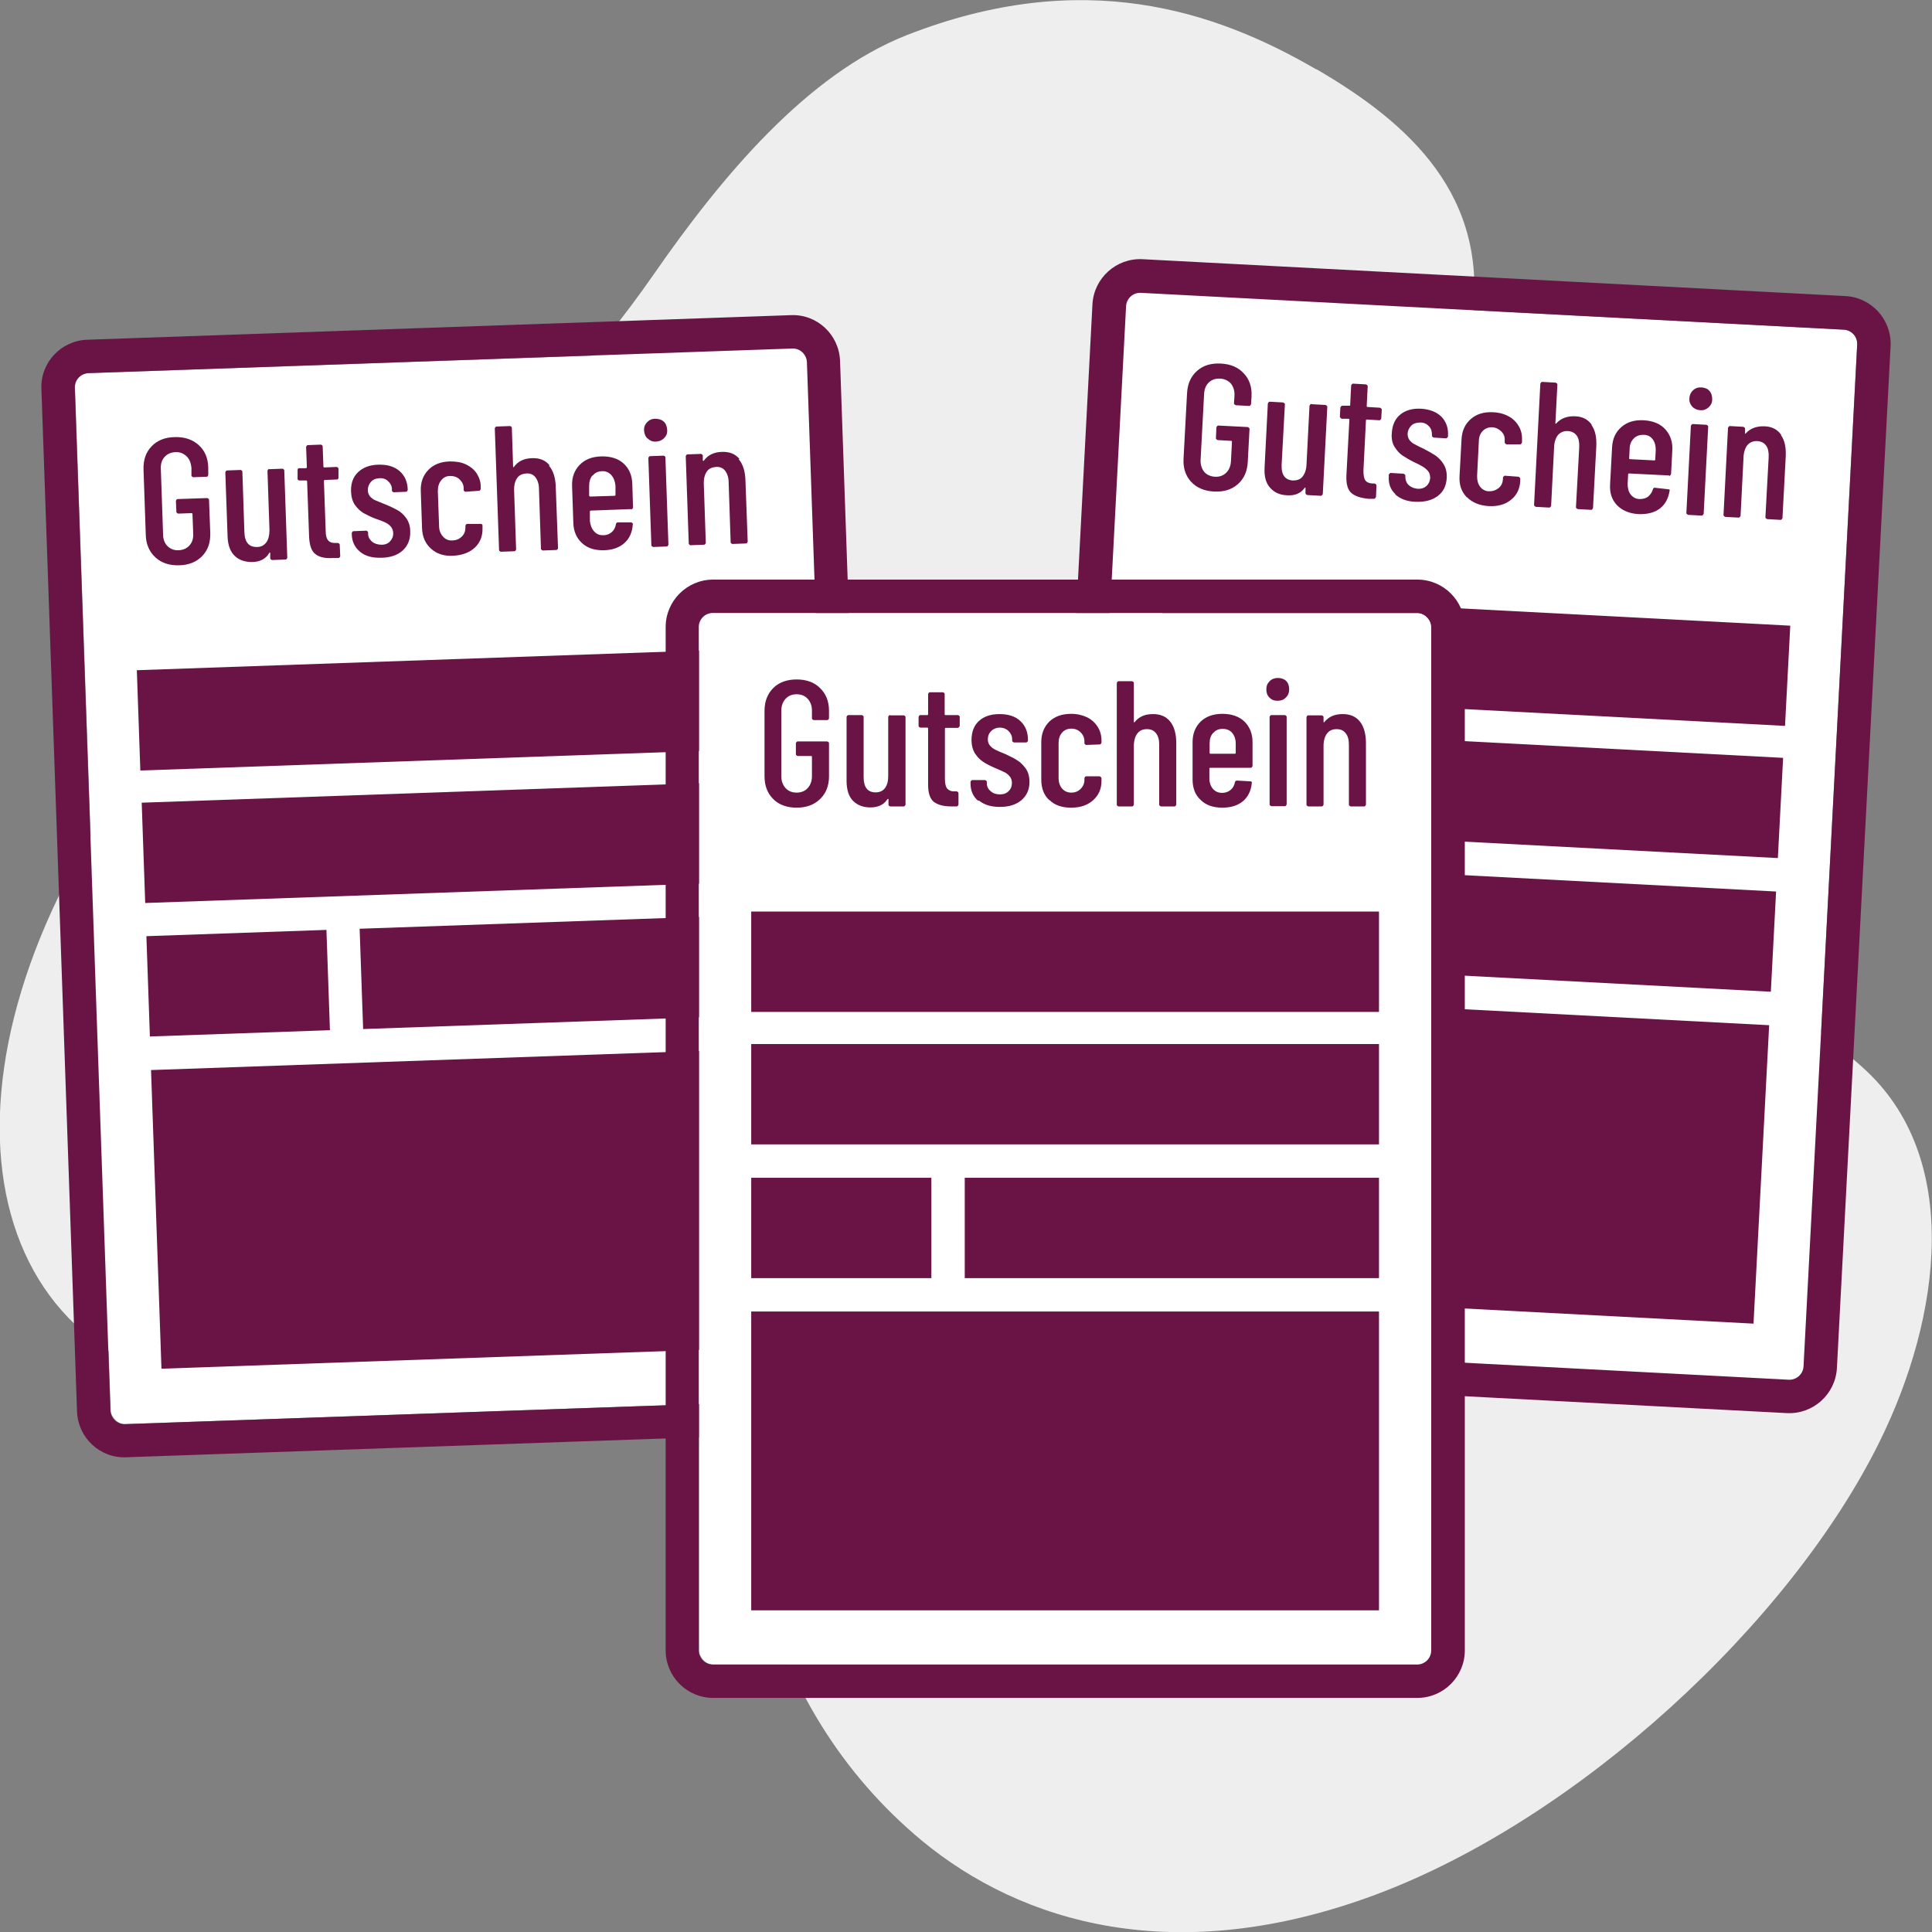
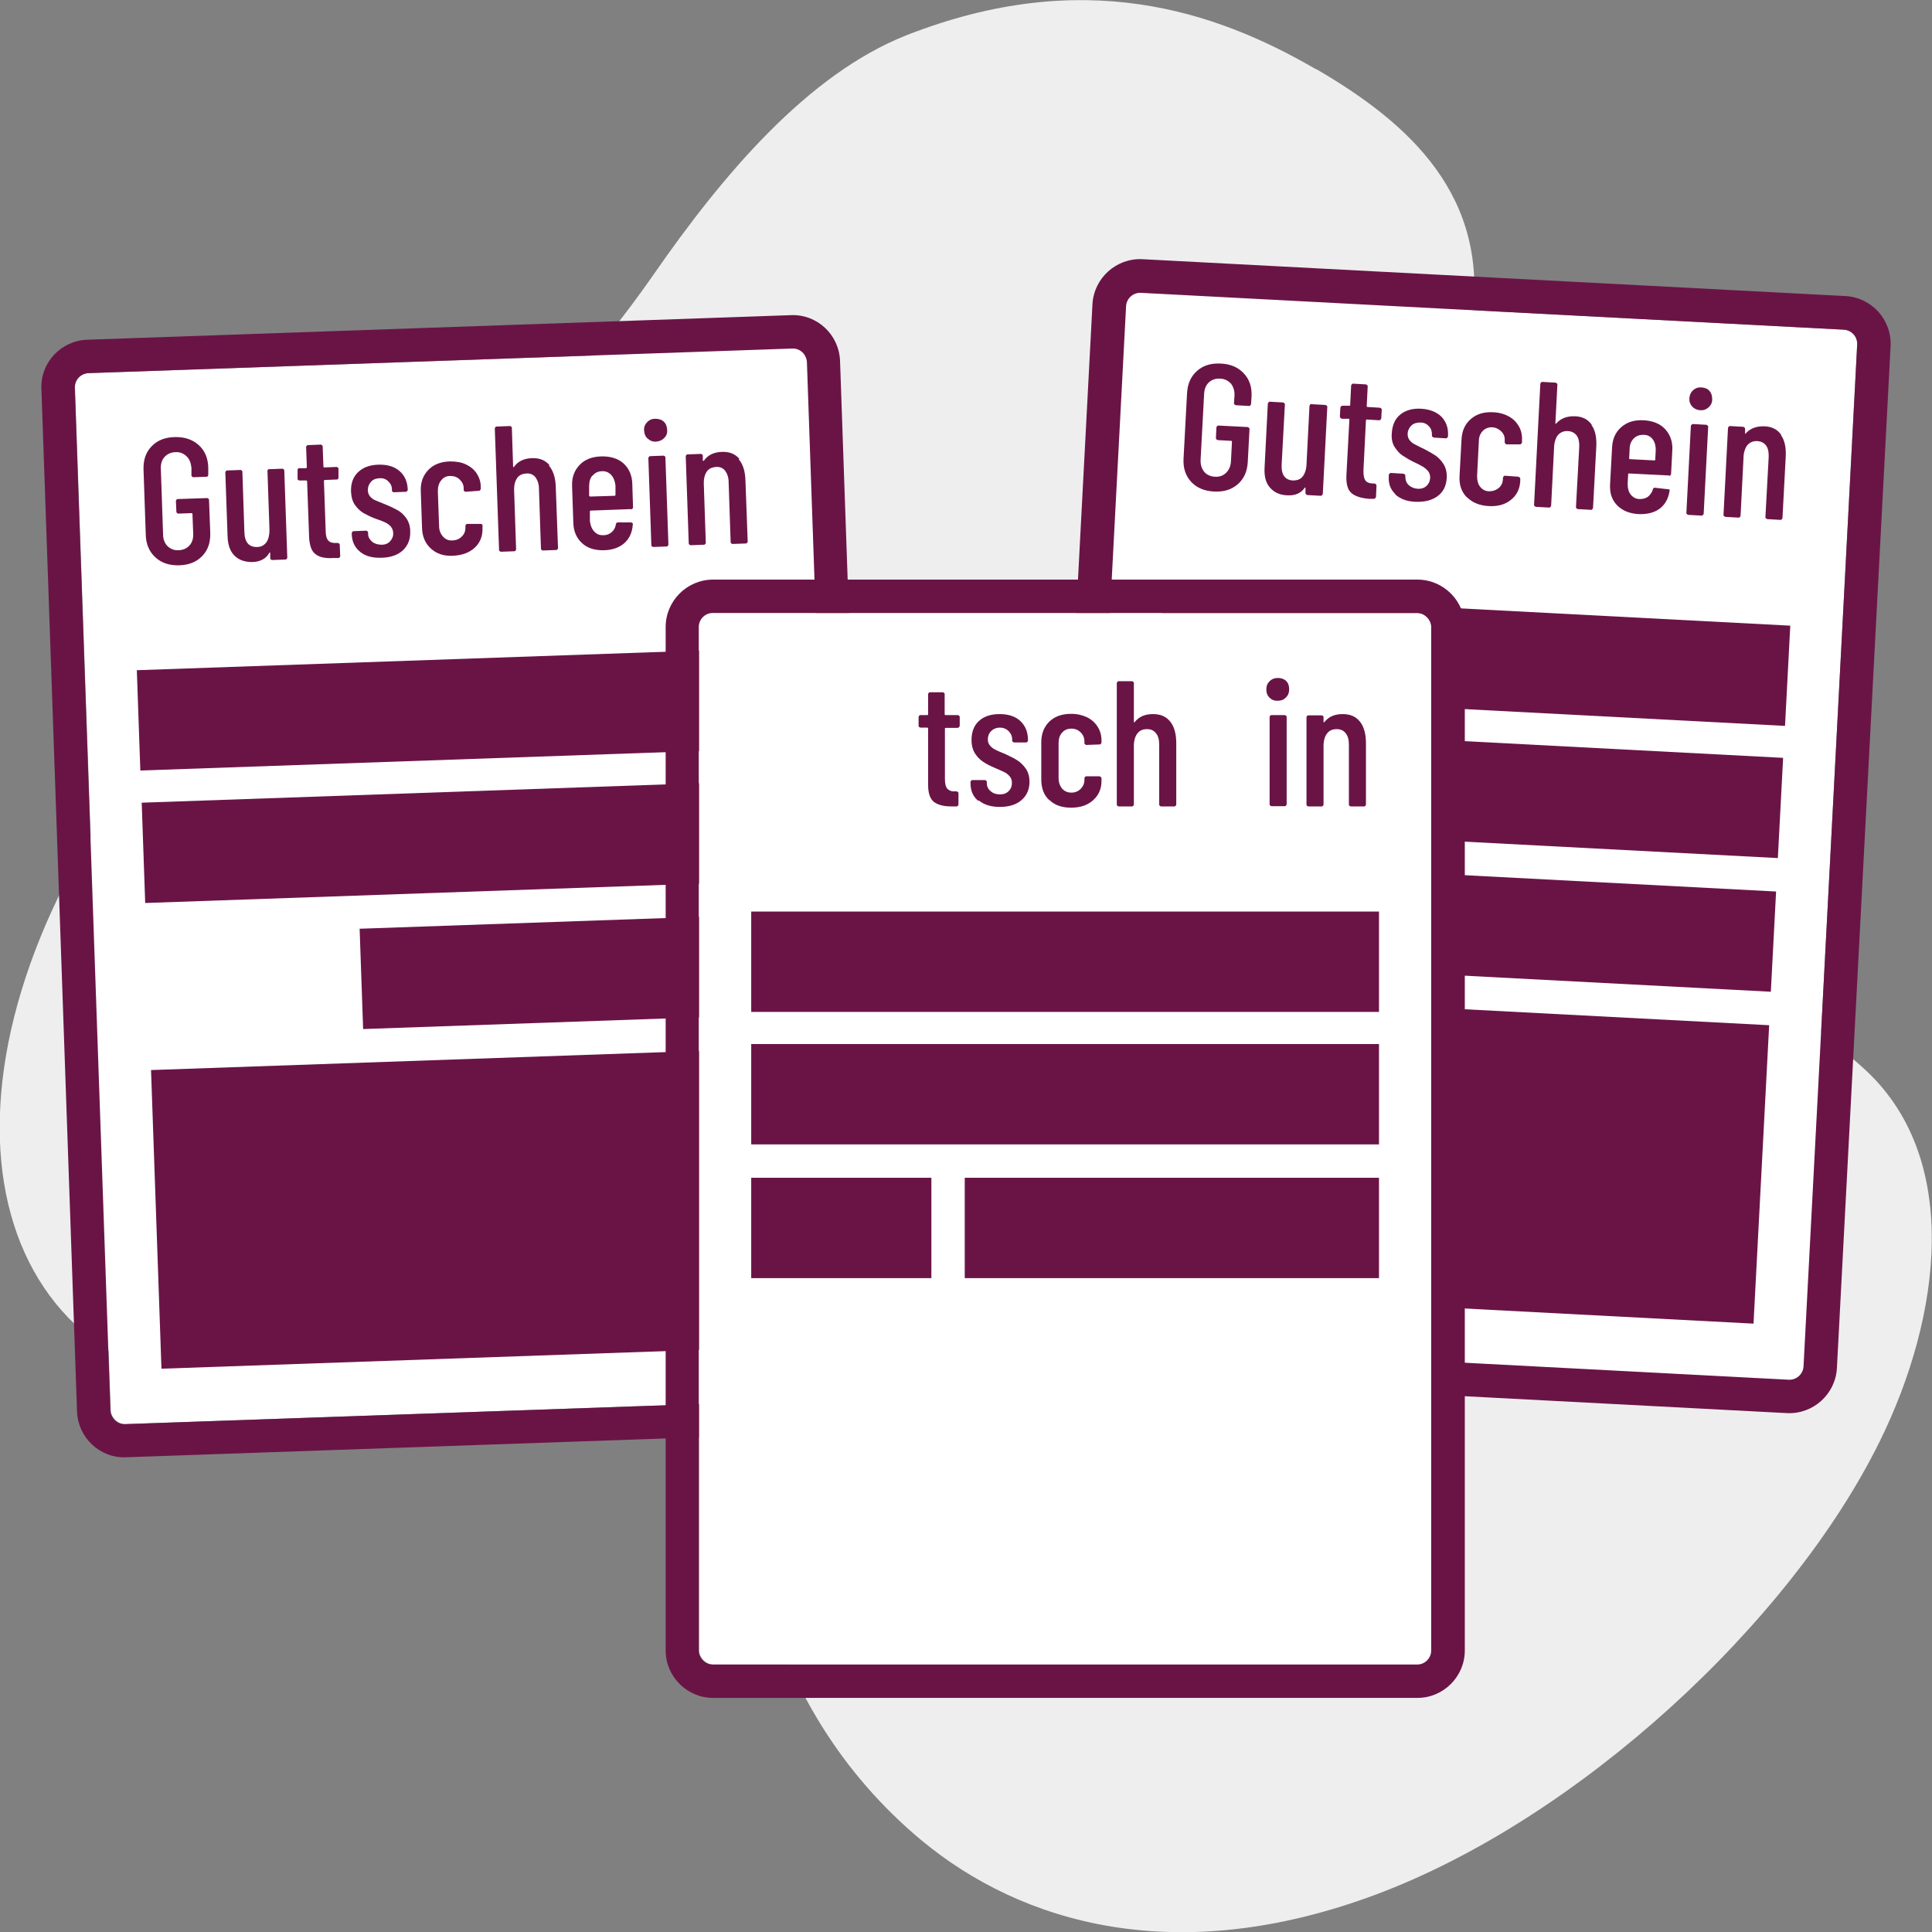
<svg xmlns="http://www.w3.org/2000/svg" id="Ebene_2" data-name="Ebene 2" width="77" height="77" viewBox="0 0 77 77">
  <rect x="0" y="0" width="77" height="77" fill="#808080" stroke="none" />
  <defs>
    <style>
      .cls-1 {
        fill: #fff;
      }

      .cls-2 {
        fill: #6a1446;
      }

      .cls-3 {
        fill: #eee;
      }
    </style>
  </defs>
  <g id="Ebene_1-2" data-name="Ebene 1">
    <g>
      <path class="cls-3" d="M52.47,2.76c3.64,2.12,6.95,5.03,6.18,10.15-.74,4.91,2,10.33,3.91,14.47,1.45,3.15,3.2,6.16,5.23,8.98,1.9,2.65,4.07,4.07,6.42,6.16,4.03,3.57,3.15,9.97.71,14.92-3.58,7.27-12.05,15.07-20.09,18.07-7.96,2.97-14.12,1.14-18.1-2.16-3.15-2.62-5.34-6.13-6.43-10.33-.66-2.56-.97-5.45-2.95-6.99-3.61-2.8-11.41-.34-17.21-.54-10.8-.37-13.5-11.75-5.59-23.62,1.33-1.99,2.93-4,4.9-5.74,2.31-2.03,4.97-3.55,7.39-5.45.17-.14.35-.28.52-.42,3.43-2.77,6.38-5.99,8.69-9.32,2.74-3.95,6.13-7.98,10.09-9.54,7-2.74,12.27-.99,16.31,1.36Z" />
      <g>
        <g>
          <g>
            <rect class="cls-1" x="3.69" y="14.37" width="29.19" height="41.91" rx=".56" ry=".56" transform="translate(-1.22 .66) rotate(-2)" />
            <path class="cls-2" d="M31.53,12.56l-28.06.98c-1.04.04-1.86.91-1.82,1.95l1.42,40.77c.04,1.04.91,1.86,1.95,1.82l28.06-.98c1.04-.04,1.86-.91,1.82-1.95l-1.42-40.77c-.04-1.04-.91-1.86-1.95-1.82ZM33.58,55.2c.01.31-.23.56-.54.58l-28.06.98c-.31.01-.56-.23-.58-.54L2.98,15.45c-.01-.31.23-.56.54-.58l28.06-.98c.31-.01.56.23.58.54l1.42,40.77Z" />
          </g>
          <g>
            <path class="cls-2" d="M6.19,22.21c-.24-.22-.37-.52-.38-.89l-.09-2.61c-.01-.38.09-.68.32-.92s.53-.36.92-.37.7.09.95.31c.25.22.38.52.39.9v.3s-.01.07-.06.07l-.54.02s-.07-.02-.07-.07v-.31c-.02-.19-.08-.35-.2-.46-.12-.11-.26-.17-.44-.16s-.32.07-.43.19c-.11.12-.16.28-.15.48l.09,2.62c0,.19.07.35.18.46.12.11.26.17.44.16s.32-.07.43-.19.16-.28.15-.48l-.03-.78s-.01-.03-.03-.03l-.54.02s-.07-.02-.07-.07l-.02-.44s.02-.07.07-.07l1.18-.04s.07.02.07.07l.05,1.32c.01.38-.09.68-.32.92-.23.24-.54.36-.92.37s-.7-.09-.94-.31Z" />
            <path class="cls-2" d="M10.72,18.7l.54-.02s.07.02.07.07l.12,3.48s-.02.07-.07.07l-.54.02s-.07-.02-.07-.07v-.21s-.01-.02-.02-.02c0,0-.02,0-.02.02-.13.23-.36.35-.67.36-.29,0-.52-.07-.7-.24s-.28-.43-.29-.79l-.09-2.55s.02-.07.07-.07l.54-.02s.07.02.07.07l.08,2.4c.01.41.18.61.51.6.16,0,.28-.07.37-.19.08-.12.12-.28.12-.49l-.08-2.36s.02-.07.07-.07Z" />
            <path class="cls-2" d="M13.44,19.11l-.5.02s-.03.01-.03.03l.07,2c0,.19.04.32.11.39.07.07.17.1.32.09h.06s.07.02.07.07l.02.46s-.02.07-.07.07h-.22c-.3.02-.54-.03-.69-.15-.16-.11-.24-.34-.26-.67l-.08-2.24s-.01-.03-.03-.03h-.28s-.07-.01-.07-.06v-.36s0-.07.06-.07h.28s.03-.02.03-.04l-.03-.81s.02-.07.07-.07l.52-.02s.07.02.07.07l.03.81s.01.03.03.03l.5-.02s.07.02.07.07v.36s0,.07-.06.07Z" />
            <path class="cls-2" d="M14.35,21.99c-.21-.17-.32-.4-.33-.69v-.06s.02-.07.07-.07l.51-.02s.07.02.07.07v.05c0,.13.06.23.16.32.1.08.23.12.38.12s.26-.05.34-.14.13-.2.12-.33c0-.1-.04-.19-.1-.26-.06-.07-.14-.12-.22-.16s-.21-.09-.39-.15c-.19-.07-.34-.15-.47-.22-.12-.07-.24-.18-.34-.32s-.15-.32-.16-.54c-.01-.32.08-.58.28-.77.2-.19.46-.29.81-.3s.63.07.84.25c.21.18.32.43.33.74v.02s-.02.07-.07.07l-.49.02s-.07-.02-.07-.07v-.05c0-.13-.06-.24-.15-.32-.09-.09-.21-.13-.35-.12s-.26.05-.34.15c-.08.09-.12.2-.12.33,0,.1.04.18.09.25.06.06.13.12.21.15s.21.09.39.16c.2.08.36.16.49.23.13.07.25.18.35.32.1.14.16.32.16.53.01.31-.09.56-.29.75s-.49.29-.85.3-.64-.06-.85-.23Z" />
            <path class="cls-2" d="M17.17,21.86c-.22-.2-.34-.47-.35-.82l-.05-1.48c-.01-.34.09-.61.3-.83.21-.22.5-.33.86-.34.24,0,.46.03.64.12.19.09.33.21.43.36.1.16.16.33.16.53v.09s-.02.07-.07.07l-.54.04s-.07-.02-.07-.07v-.07c0-.14-.06-.25-.16-.35s-.23-.14-.38-.14-.27.06-.36.18c-.09.11-.13.25-.13.43l.05,1.39c0,.17.06.31.16.42.1.11.22.16.38.15s.27-.06.37-.16.14-.22.14-.36v-.07s.02-.07.07-.07h.54s.07,0,.07.06v.11c.01.31-.09.57-.3.77-.21.2-.5.31-.87.33s-.66-.08-.88-.28Z" />
            <path class="cls-2" d="M21.88,18.56c.17.2.26.48.27.85l.09,2.44s-.02.07-.07.07l-.54.02s-.07-.02-.07-.07l-.08-2.39c0-.2-.06-.35-.14-.46-.09-.11-.21-.16-.36-.15s-.28.06-.36.17c-.08.11-.13.26-.13.46,0,.03,0,.04,0,.04l.08,2.36s-.02.07-.07.07l-.54.02s-.07-.02-.07-.07l-.17-4.85s.02-.07.07-.07l.54-.02s.07.02.07.07l.05,1.55s0,.02.01.02c0,0,.02,0,.03-.02.16-.22.4-.33.71-.34s.53.08.7.28Z" />
            <path class="cls-2" d="M25.15,20.29l-1.61.06s-.03.01-.03.03v.38c.02.17.07.31.17.42.1.11.22.16.38.15.13,0,.24-.05.33-.13.09-.08.14-.19.16-.32.01-.04.04-.06.08-.06h.53s.04.02.05.03c.01.01.02.03.01.05-.02.31-.13.56-.33.74-.2.18-.47.28-.81.29-.37.01-.66-.08-.88-.28-.22-.2-.34-.47-.35-.81l-.05-1.48c-.01-.34.09-.61.3-.83.21-.22.5-.33.86-.34s.67.08.89.28c.22.2.34.47.35.81l.03.95s-.02.07-.07.07ZM23.61,18.95c-.09.11-.13.25-.13.43v.38s.02.03.04.03l.98-.03s.03-.01.03-.03v-.38c-.02-.17-.07-.31-.17-.42s-.23-.16-.38-.15-.27.06-.36.18Z" />
            <path class="cls-2" d="M25.81,17.48c-.09-.08-.13-.19-.14-.32s.03-.24.12-.33c.08-.09.19-.14.32-.14s.25.03.34.11c.09.08.13.19.14.33s-.03.24-.12.33-.19.13-.32.14-.24-.03-.33-.12ZM25.96,21.73l-.12-3.48s.02-.07.07-.07l.54-.02s.07.02.07.07l.12,3.48s-.02.07-.07.07l-.54.02s-.07-.02-.07-.07Z" />
            <path class="cls-2" d="M29.44,18.3c.17.2.26.48.27.85l.09,2.44s-.02.07-.07.07l-.54.02s-.07-.02-.07-.07l-.08-2.39c0-.2-.06-.35-.14-.46-.09-.11-.21-.16-.36-.15s-.28.06-.36.17c-.08.11-.13.26-.13.46,0,.03,0,.04,0,.04l.08,2.36s-.02.07-.07.07l-.54.02s-.07-.02-.07-.07l-.12-3.48s.02-.07.07-.07l.54-.02s.07.02.07.07v.19s.01.02.02.02c0,0,.02,0,.03-.02.16-.22.4-.33.71-.34s.53.08.7.28Z" />
          </g>
          <rect class="cls-2" x="5.52" y="26.27" width="25.02" height="4" transform="translate(-.98 .65) rotate(-2)" />
          <rect class="cls-2" x="5.71" y="31.55" width="25.02" height="4" transform="translate(-1.16 .66) rotate(-2)" />
-           <rect class="cls-2" x="5.9" y="37.19" width="7.18" height="4" transform="translate(-1.36 .35) rotate(-2)" />
          <rect class="cls-2" x="14.4" y="36.73" width="16.51" height="4" transform="translate(-1.34 .81) rotate(-2)" />
          <rect class="cls-2" x="6.22" y="42.21" width="25.02" height="11.91" transform="translate(-1.67 .68) rotate(-2)" />
        </g>
        <g>
          <g>
            <rect class="cls-1" x="37.42" y="18.73" width="41.91" height="29.19" rx=".56" ry=".56" transform="translate(22.04 89.88) rotate(-87)" />
            <path class="cls-2" d="M73.56,11.8l-28.03-1.47c-1.04-.05-1.93.75-1.99,1.79l-2.14,40.74c-.05,1.04.75,1.93,1.79,1.99l28.03,1.47c1.04.05,1.93-.75,1.99-1.79l2.14-40.74c.05-1.04-.75-1.93-1.79-1.99ZM71.88,54.46c-.02.31-.28.54-.58.53l-28.03-1.47c-.31-.02-.54-.28-.53-.58l2.14-40.74c.02-.31.28-.54.58-.53l28.03,1.47c.31.02.54.28.53.58l-2.14,40.74Z" />
          </g>
          <g>
            <path class="cls-2" d="M47.47,19.2c-.22-.24-.32-.55-.3-.92l.14-2.61c.02-.37.15-.67.4-.89s.56-.31.95-.29.69.15.91.39c.23.24.33.55.31.93l-.02.3s-.03.07-.07.07l-.54-.03s-.07-.03-.07-.07l.02-.31c.01-.19-.04-.35-.14-.48-.11-.12-.25-.19-.43-.2s-.33.04-.45.15c-.12.11-.18.27-.19.46l-.14,2.62c-.01.19.04.35.14.48.1.12.25.19.43.2s.33-.04.45-.16.18-.27.19-.46l.04-.78s0-.03-.03-.03l-.54-.03s-.07-.03-.07-.07l.02-.44s.03-.07.07-.07l1.18.06s.07.03.07.07l-.07,1.32c-.02.38-.15.67-.4.89-.25.22-.57.31-.95.29s-.69-.15-.91-.39Z" />
            <path class="cls-2" d="M52.29,16.11l.54.03s.07.03.07.07l-.18,3.48s-.03.07-.08.07l-.54-.03s-.07-.03-.07-.07v-.21s0-.02,0-.02c0,0-.02,0-.03.01-.15.22-.39.32-.7.3-.29-.01-.51-.11-.68-.3s-.24-.45-.22-.81l.13-2.55s.03-.07.07-.07l.54.03s.07.03.07.07l-.13,2.4c-.02.41.13.62.45.64.16,0,.29-.04.38-.15.09-.11.15-.27.16-.47l.12-2.36s.03-.07.07-.07Z" />
            <path class="cls-2" d="M54.97,16.75l-.5-.03s-.03,0-.03.03l-.1,2c0,.19.02.32.08.4.06.08.17.12.31.12h.06s.07.03.07.08l-.02.46s-.03.07-.08.07h-.22c-.3-.03-.53-.1-.68-.23-.15-.13-.21-.36-.2-.69l.12-2.24s0-.03-.03-.03h-.28s-.07-.04-.07-.09l.02-.36s.03-.07.08-.07h.28s.03,0,.03-.01l.04-.8s.03-.07.07-.07l.52.03s.07.03.07.07l-.04.8s0,.03.03.03l.5.03s.07.03.07.07l-.02.36s-.03.07-.07.07Z" />
            <path class="cls-2" d="M55.62,19.7c-.2-.18-.29-.42-.27-.72v-.06s.03-.07.08-.07l.51.03s.07.03.07.07v.05c0,.13.04.24.13.33.1.09.22.14.36.15s.26-.03.35-.11.14-.19.15-.32c0-.1-.02-.19-.08-.27-.06-.07-.13-.13-.21-.18s-.2-.11-.37-.19c-.18-.09-.33-.18-.45-.26-.12-.08-.22-.2-.31-.34s-.13-.33-.11-.55c.02-.32.13-.57.34-.74.21-.17.49-.25.83-.23s.62.13.81.32c.19.2.28.45.26.77v.02s-.03.07-.08.07l-.49-.03s-.07-.03-.07-.07v-.05c0-.13-.03-.24-.12-.33-.09-.1-.2-.15-.34-.15s-.27.03-.36.12c-.09.09-.14.19-.15.32,0,.1.02.18.07.25.05.07.12.13.2.17s.2.11.38.19c.19.1.35.19.47.27.12.09.23.2.32.35.09.15.13.33.12.54-.02.31-.13.55-.36.72s-.51.24-.87.23-.63-.12-.83-.3Z" />
            <path class="cls-2" d="M58.45,19.81c-.21-.22-.3-.5-.28-.84l.08-1.47c.02-.34.14-.6.37-.8.23-.2.52-.29.89-.27.24.01.45.07.63.17.18.1.31.24.4.4.09.16.13.35.12.55v.09s-.03.07-.08.07h-.54s-.07-.03-.07-.08v-.07c.01-.14-.03-.26-.13-.36s-.22-.16-.36-.17-.28.04-.38.14c-.1.1-.16.24-.16.41l-.07,1.39c0,.17.03.31.12.43.09.11.21.18.36.18s.27-.04.38-.13.16-.21.17-.35v-.07s.03-.07.08-.07l.54.04s.07.03.07.07v.11c-.02.31-.14.56-.37.74-.23.19-.53.27-.89.25s-.65-.14-.86-.35Z" />
            <path class="cls-2" d="M63.43,16.94c.15.21.21.5.19.87l-.13,2.44s-.03.07-.07.07l-.54-.03s-.07-.03-.07-.07l.13-2.39c.01-.2-.02-.36-.1-.47-.08-.11-.2-.17-.35-.18s-.28.04-.38.14c-.09.1-.15.25-.17.44,0,.03,0,.04,0,.04l-.12,2.36s-.03.07-.07.07l-.54-.03s-.07-.03-.07-.07l.25-4.84s.03-.07.07-.07l.54.03s.07.03.07.07l-.08,1.55s0,.02.01.02c0,0,.02,0,.03-.02.18-.2.43-.29.74-.28s.52.13.67.34Z" />
            <path class="cls-2" d="M66.53,18.95l-1.61-.08s-.03,0-.03.03l-.02.38c0,.17.03.31.12.43.09.11.21.18.36.18.13,0,.25-.03.34-.1.09-.08.16-.18.19-.3.02-.04.04-.06.08-.05l.53.06s.04,0,.05.02c.01.01.01.03,0,.05-.05.31-.18.54-.39.7-.21.16-.49.23-.84.22-.37-.02-.65-.14-.86-.35-.21-.22-.3-.49-.28-.84l.08-1.48c.02-.34.14-.6.37-.8.23-.2.52-.29.89-.27s.66.14.86.36c.2.22.3.5.28.84l-.05.95s-.03.07-.08.07ZM65.11,17.48c-.1.1-.16.24-.16.41l-.02.38s0,.03.03.03l.98.05s.03,0,.03-.03l.02-.38c0-.17-.03-.31-.12-.43s-.21-.18-.37-.18-.28.04-.38.14Z" />
            <path class="cls-2" d="M67.44,16.2c-.08-.09-.12-.2-.11-.33s.06-.24.15-.32c.09-.08.2-.12.33-.11s.25.05.32.14c.08.09.11.2.11.34s-.06.24-.15.32-.2.12-.33.11-.24-.06-.32-.15ZM67.21,20.45l.18-3.48s.03-.07.08-.07l.54.03s.07.03.07.07l-.18,3.48s-.03.07-.08.07l-.54-.03s-.07-.03-.07-.07Z" />
            <path class="cls-2" d="M70.98,17.34c.15.21.21.5.19.87l-.13,2.44s-.03.07-.07.07l-.54-.03s-.07-.03-.07-.07l.13-2.39c.01-.2-.02-.36-.1-.47-.08-.11-.2-.17-.35-.18s-.28.04-.38.14c-.09.1-.15.25-.17.44,0,.03,0,.04,0,.04l-.12,2.36s-.03.07-.07.07l-.54-.03s-.07-.03-.07-.07l.18-3.48s.03-.07.07-.07l.54.03s.07.03.07.07v.19s0,.02,0,.02c0,0,.02,0,.03-.02.18-.2.43-.29.74-.28s.52.13.67.34Z" />
          </g>
          <rect class="cls-2" x="46.24" y="24.28" width="25.02" height="4" transform="translate(1.46 -3.04) rotate(3)" />
          <rect class="cls-2" x="45.96" y="29.55" width="25.02" height="4" transform="translate(1.73 -3.02) rotate(3)" />
          <rect class="cls-2" x="45.69" y="34.41" width="7.18" height="4" transform="translate(1.97 -2.53) rotate(3)" />
          <rect class="cls-2" x="54.18" y="35.1" width="16.51" height="4" transform="translate(2.03 -3.22) rotate(3)" />
          <rect class="cls-2" x="45.2" y="40.2" width="25.02" height="11.91" transform="translate(2.49 -2.96) rotate(3)" />
        </g>
        <g>
          <g>
            <rect class="cls-1" x="27.86" y="24.43" width="29.19" height="41.91" rx=".56" ry=".56" />
            <path class="cls-2" d="M56.49,23.1h-28.07c-1.04,0-1.89.85-1.89,1.89v40.79c0,1.04.85,1.89,1.89,1.89h28.07c1.04,0,1.89-.85,1.89-1.89V24.99c0-1.04-.85-1.89-1.89-1.89ZM57.04,65.78c0,.31-.25.56-.56.56h-28.07c-.31,0-.56-.25-.56-.56V24.99c0-.31.25-.56.56-.56h28.07c.31,0,.56.25.56.56v40.79Z" />
          </g>
          <g>
-             <path class="cls-2" d="M30.82,31.85c-.23-.23-.35-.53-.35-.91v-2.61c0-.38.12-.68.35-.91s.55-.34.93-.34.7.11.93.34c.24.23.36.53.36.91v.3s-.02.07-.07.07h-.54s-.07-.02-.07-.07v-.31c0-.19-.06-.35-.17-.47-.11-.12-.26-.18-.44-.18s-.33.06-.44.18c-.11.12-.17.28-.17.47v2.62c0,.19.06.35.17.47.11.12.26.18.44.18s.33-.06.44-.18.17-.28.17-.47v-.78s0-.03-.03-.03h-.54s-.07-.02-.07-.07v-.44s.02-.07.07-.07h1.18s.07.02.07.07v1.32c0,.38-.12.68-.36.91-.24.23-.55.34-.93.34s-.7-.11-.93-.34Z" />
-             <path class="cls-2" d="M35.48,28.51h.54s.07.02.07.07v3.49s-.02.07-.07.07h-.54s-.07-.02-.07-.07v-.21s0-.02-.01-.02c0,0-.02,0-.03.01-.14.22-.37.33-.68.33-.29,0-.52-.09-.69-.26s-.26-.44-.26-.8v-2.55s.02-.07.07-.07h.54s.07.02.07.07v2.4c0,.41.16.61.48.61.16,0,.29-.06.37-.17.09-.12.13-.28.13-.48v-2.36s.02-.07.07-.07Z" />
            <path class="cls-2" d="M38.19,29.01h-.5s-.03,0-.03.03v2c0,.19.03.32.1.4.07.07.17.11.31.1h.06s.07.02.07.07v.46s-.02.07-.07.07h-.22c-.3,0-.53-.06-.69-.18-.15-.12-.23-.34-.23-.68v-2.25s0-.03-.03-.03h-.28s-.07-.02-.07-.07v-.36s.02-.07.07-.07h.28s.03,0,.03-.03v-.81s.02-.07.07-.07h.52s.07.02.07.07v.81s0,.03.03.03h.5s.07.02.07.07v.36s-.02.07-.07.07Z" />
            <path class="cls-2" d="M38.99,31.92c-.21-.17-.31-.41-.31-.7v-.06s.02-.07.07-.07h.51s.07.02.07.07v.05c0,.13.05.24.15.32.1.09.22.13.37.13s.26-.04.35-.13.13-.19.13-.33c0-.1-.03-.19-.09-.26-.06-.07-.13-.13-.22-.17s-.21-.1-.38-.17c-.19-.08-.34-.16-.46-.24-.12-.08-.23-.19-.32-.33s-.14-.32-.14-.54c0-.32.1-.58.3-.76.2-.18.47-.27.82-.27s.63.09.83.28c.2.19.3.44.3.76v.02s-.02.07-.07.07h-.49s-.07-.02-.07-.07v-.05c0-.13-.05-.24-.14-.33-.09-.09-.21-.14-.35-.14s-.26.05-.35.14c-.09.09-.13.2-.13.33,0,.1.03.18.09.25.06.07.13.12.21.16s.21.1.39.17c.19.09.36.17.48.25.13.08.24.19.34.33.1.14.15.32.15.53,0,.31-.11.55-.32.73s-.5.27-.86.27-.64-.09-.84-.26Z" />
            <path class="cls-2" d="M41.82,31.89c-.22-.2-.32-.48-.32-.83v-1.48c0-.34.11-.61.32-.82.22-.21.51-.31.87-.31.24,0,.45.05.64.14.18.09.32.22.42.38.1.16.15.34.15.54v.09s-.02.07-.07.07l-.54.02s-.07-.02-.07-.07v-.07c0-.14-.05-.26-.15-.36s-.22-.15-.37-.15-.28.05-.37.16c-.1.11-.14.25-.14.42v1.39c0,.17.05.31.14.42.1.11.22.16.37.16s.27-.05.37-.15.15-.22.15-.36v-.07s.02-.07.07-.07h.54s.07.03.07.08v.11c0,.31-.11.56-.33.76-.22.2-.51.3-.88.3s-.66-.1-.87-.31Z" />
            <path class="cls-2" d="M46.64,28.76c.16.2.24.49.24.86v2.45s-.02.07-.07.07h-.54s-.07-.02-.07-.07v-2.39c0-.2-.04-.35-.13-.46-.09-.11-.2-.16-.36-.16s-.28.05-.37.16c-.09.11-.14.26-.15.45,0,.03,0,.04,0,.04v2.36s-.02.07-.07.07h-.54s-.07-.02-.07-.07v-4.85s.02-.07.07-.07h.54s.07.02.07.07v1.55s0,.02.01.02c0,0,.02,0,.03-.02.17-.21.41-.31.72-.31s.53.1.69.3Z" />
-             <path class="cls-2" d="M49.84,30.6h-1.61s-.03,0-.03.03v.39c0,.17.05.31.14.42.1.11.22.16.37.16.13,0,.24-.04.34-.12.09-.08.15-.19.17-.31.01-.04.04-.06.08-.06l.53.03s.04,0,.05.02c.01.01.02.03.01.05-.03.31-.15.55-.35.72-.2.17-.48.26-.82.26-.37,0-.66-.1-.87-.31-.22-.2-.32-.48-.32-.82v-1.48c0-.34.11-.61.32-.82.22-.21.51-.31.87-.31s.66.1.88.31c.21.21.32.48.32.82v.95s-.02.07-.07.07ZM48.35,29.21c-.1.11-.14.25-.14.42v.38s0,.03.03.03h.98s.03,0,.03-.03v-.38c0-.17-.05-.31-.14-.42s-.22-.16-.38-.16-.28.05-.37.16Z" />
            <path class="cls-2" d="M50.6,27.81c-.09-.09-.13-.19-.13-.33s.04-.24.13-.33c.09-.09.2-.13.33-.13s.25.04.33.12c.08.08.12.19.12.33s-.04.24-.13.33-.19.13-.33.13-.24-.04-.33-.13ZM50.6,32.06v-3.49s.02-.07.07-.07h.54s.07.02.07.07v3.49s-.02.07-.07.07h-.54s-.07-.02-.07-.07Z" />
            <path class="cls-2" d="M54.2,28.76c.16.2.24.49.24.86v2.45s-.02.07-.07.07h-.54s-.07-.02-.07-.07v-2.39c0-.2-.04-.35-.13-.46-.09-.11-.2-.16-.36-.16s-.28.05-.37.16c-.09.11-.14.26-.15.45,0,.03,0,.04,0,.04v2.36s-.02.07-.07.07h-.54s-.07-.02-.07-.07v-3.49s.02-.07.07-.07h.54s.07.02.07.07v.19s0,.02.01.02c0,0,.02,0,.03-.02.17-.21.41-.31.72-.31s.53.1.69.3Z" />
          </g>
          <rect class="cls-2" x="29.94" y="36.33" width="25.02" height="4" />
          <rect class="cls-2" x="29.94" y="41.61" width="25.02" height="4" />
          <rect class="cls-2" x="29.94" y="46.94" width="7.18" height="4" />
          <rect class="cls-2" x="38.45" y="46.94" width="16.51" height="4" />
-           <rect class="cls-2" x="29.94" y="52.27" width="25.02" height="11.91" />
        </g>
      </g>
    </g>
  </g>
</svg>